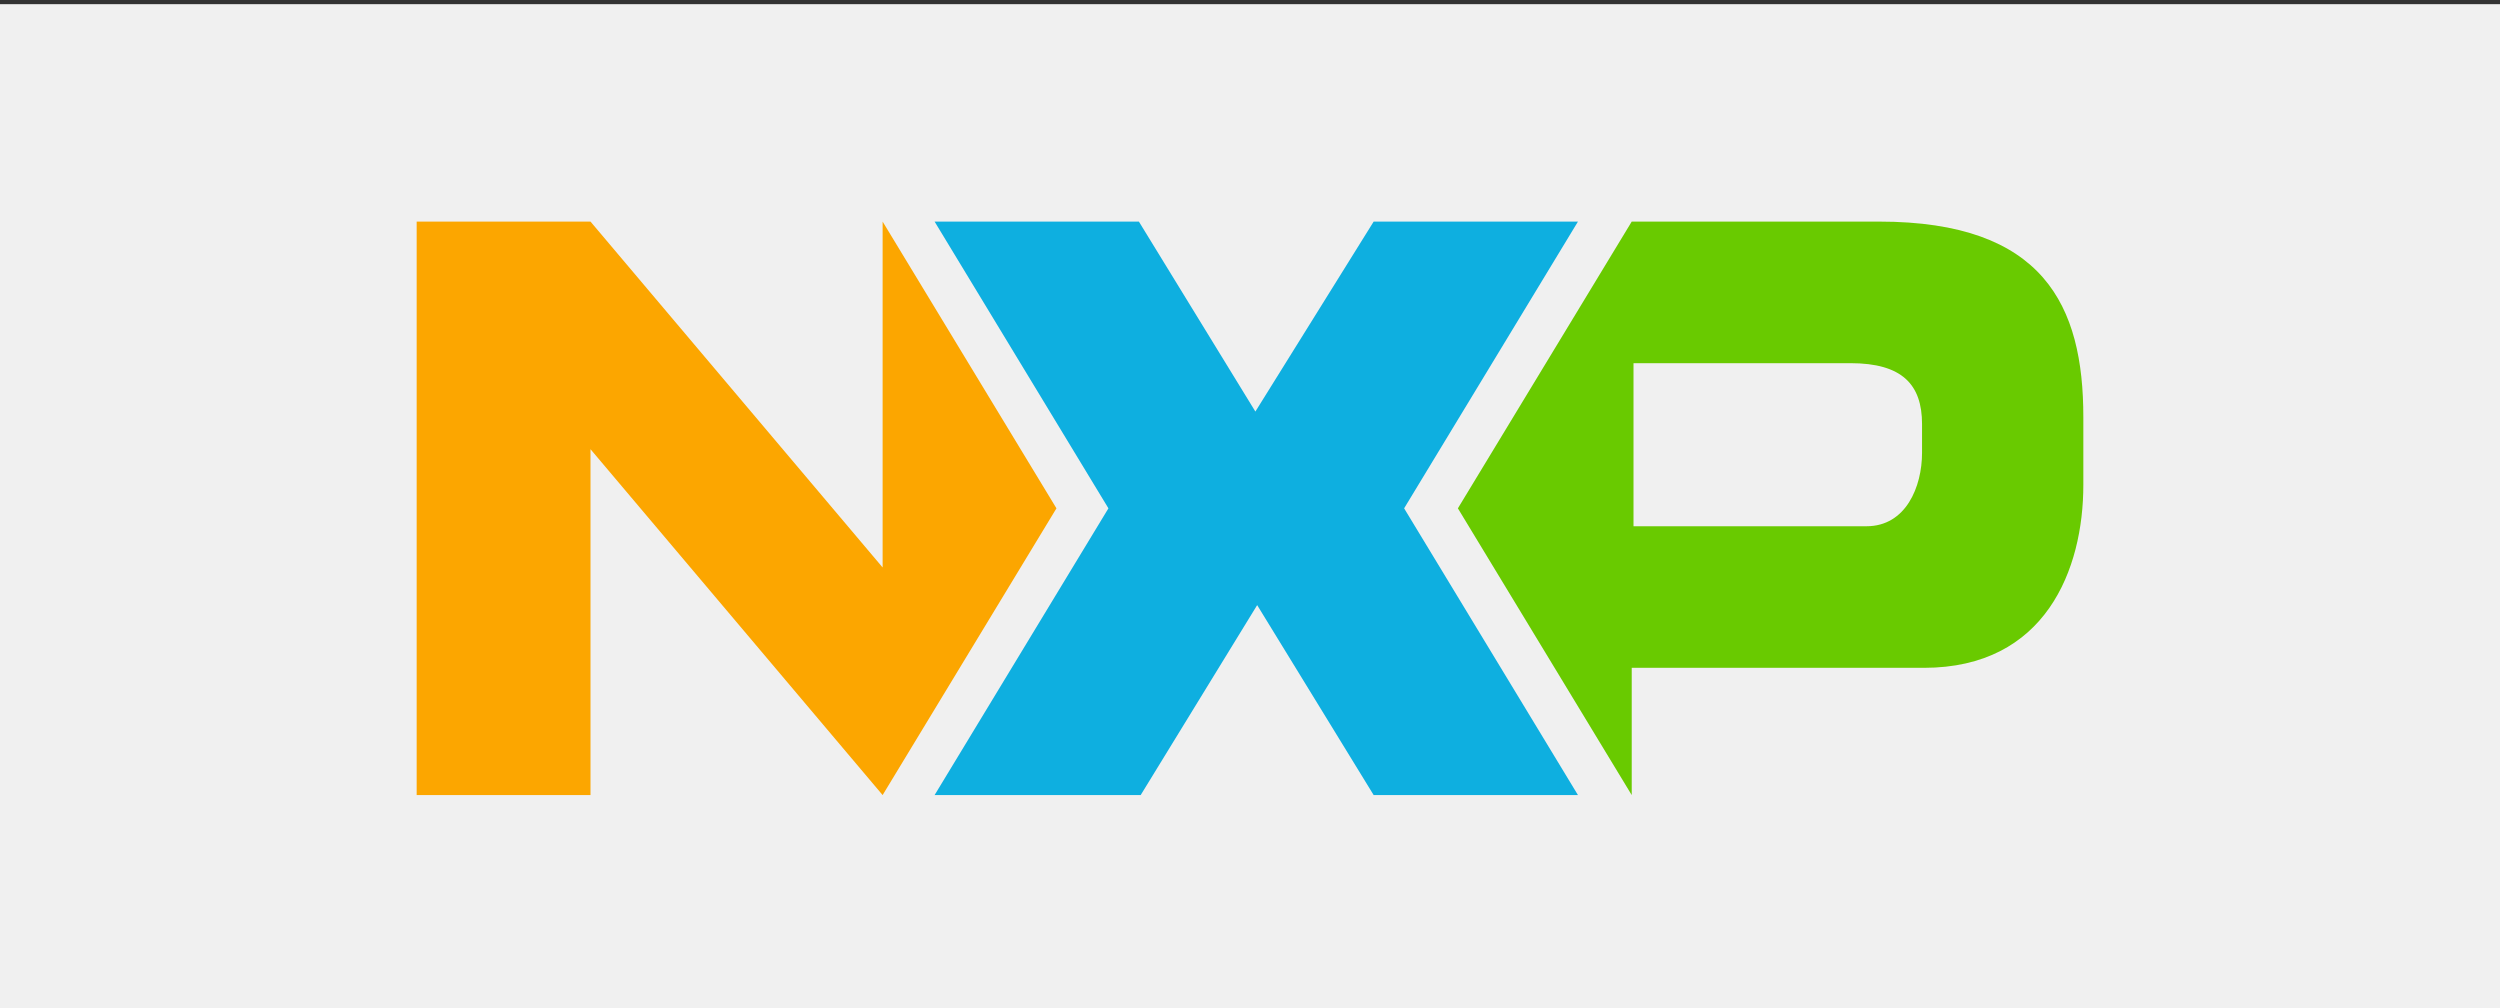
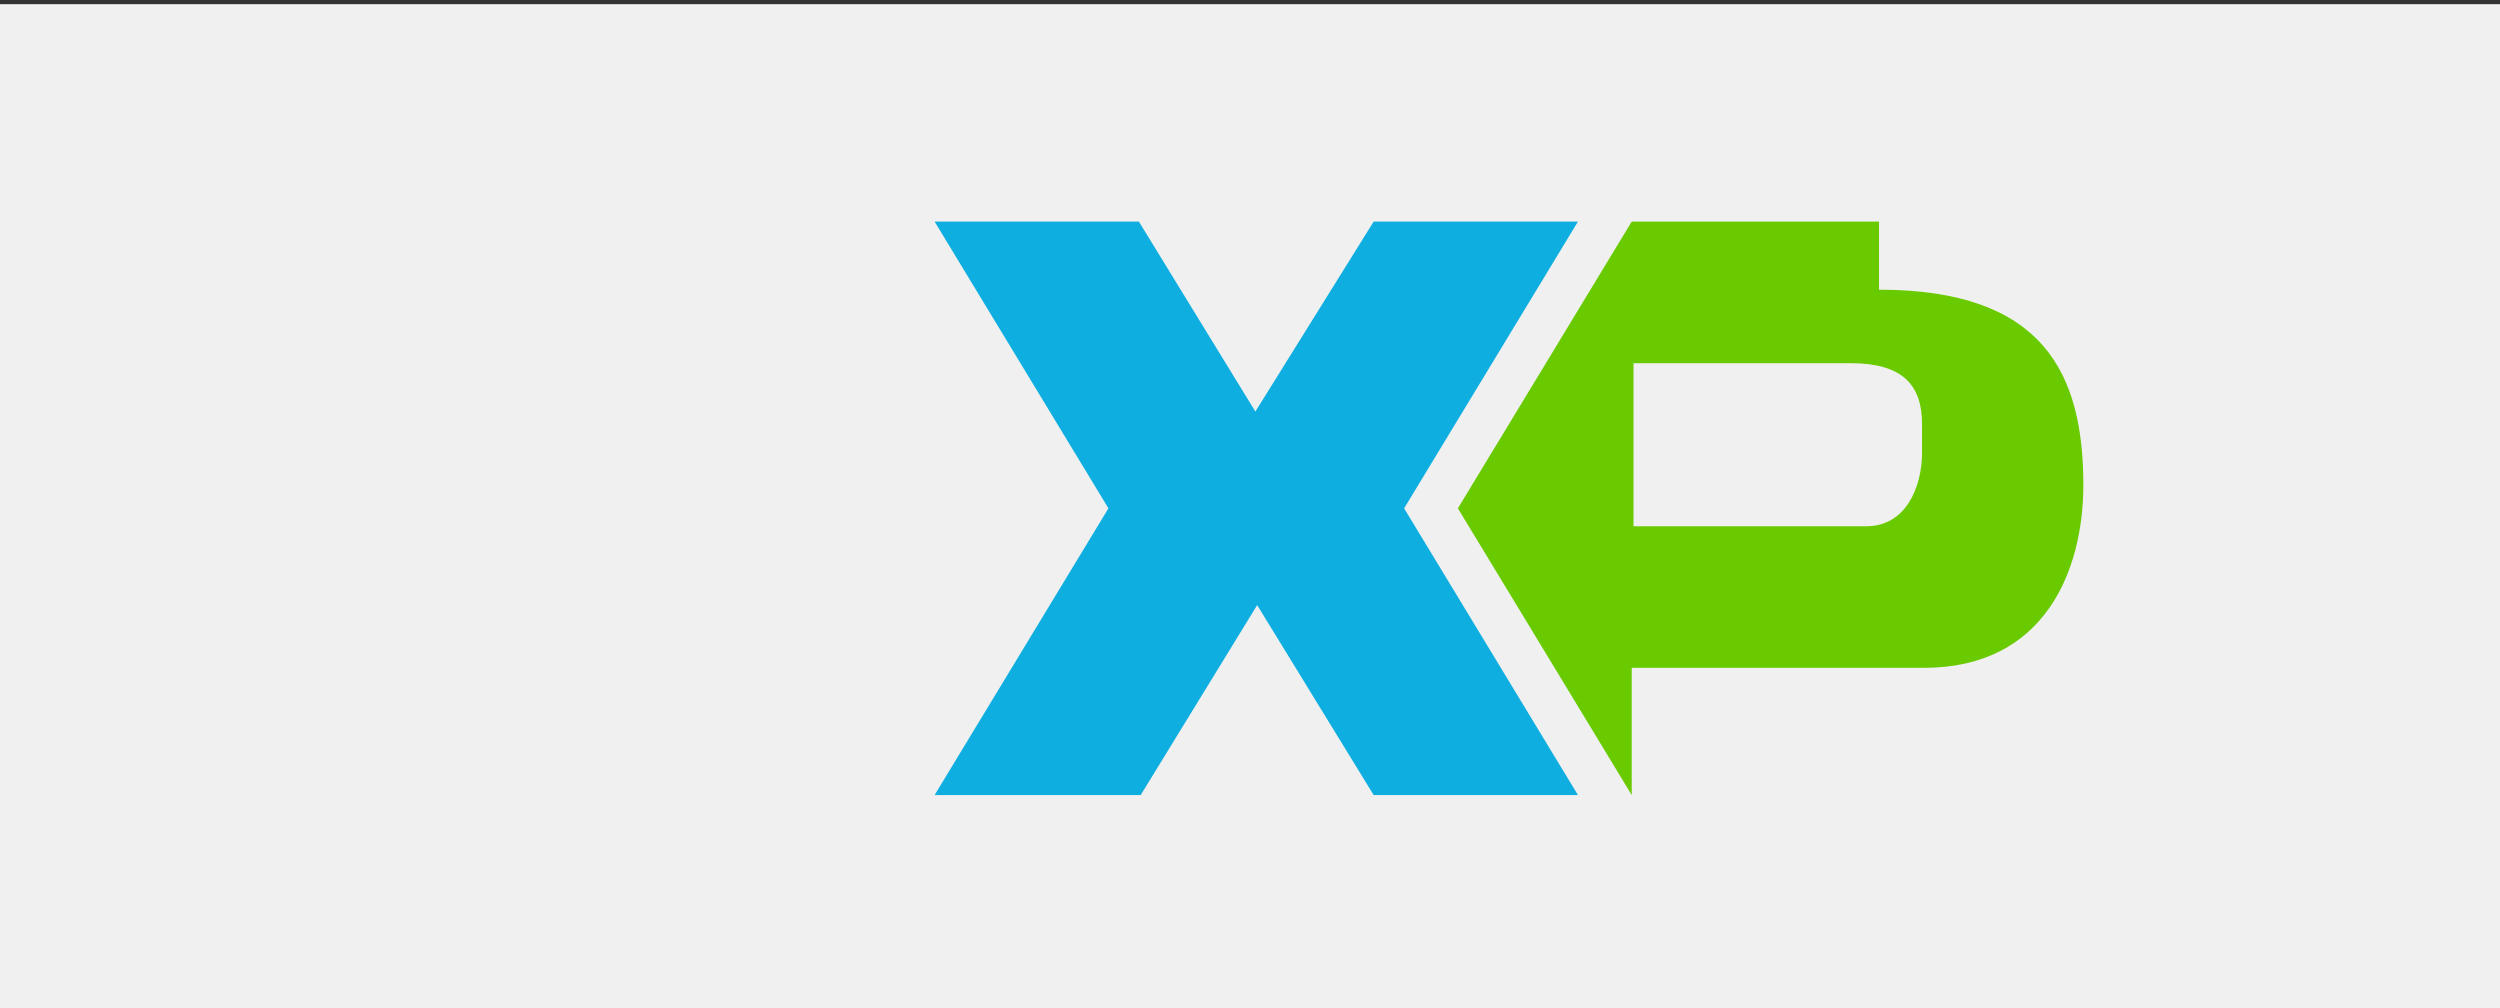
<svg xmlns="http://www.w3.org/2000/svg" xml:space="preserve" width="300px" height="121px" version="1.1" style="shape-rendering:geometricPrecision; text-rendering:geometricPrecision; image-rendering:optimizeQuality; fill-rule:evenodd; clip-rule:evenodd" viewBox="0 0 300 121">
  <rect x="0" y="0" width="300" height="121" fill="#333333" stroke="none" />
  <defs>
    <style type="text/css">
   
    .fil0 {fill:#F0F0F0}
    .fil2 {fill:#0EAFE0;fill-rule:nonzero}
    .fil3 {fill:#69CA00;fill-rule:nonzero}
    .fil1 {fill:#FCA600;fill-rule:nonzero}
   
  </style>
  </defs>
  <g id="Layer_x0020_1">
    <rect class="fil0" y="0.5" width="300" height="121" />
    <g id="_2985527269264">
-       <polygon class="fil1" points="105.914,26.591 105.914,68.096 70.86,26.591 50,26.591 50,95.408 70.86,95.408 70.86,53.903 105.914,95.408 126.774,61 " />
      <polygon class="fil2" points="164.839,95.408 150.86,72.613 136.882,95.408 112.151,95.408 133.011,61 112.151,26.591 136.667,26.591 150.645,49.387 164.839,26.591 189.355,26.591 168.495,61 189.355,95.408 " />
      <g>
-         <path class="fil3" d="M225.484 26.591l-29.677 0 -20.861 34.409 20.861 34.408 0 0 0 -15.269 35.053 0.001c14.624,0 19.14,-11.828 19.14,-21.936l0 -8.172c0,-13.333 -4.731,-23.441 -24.516,-23.441l0 0zm5.161 27.742c0,4.086 -1.935,8.817 -6.667,8.817l-27.957 0 0 -19.57 26.022 0c6.237,0 8.602,2.581 8.602,7.312 0,0 0,3.441 0,3.441z" />
+         <path class="fil3" d="M225.484 26.591l-29.677 0 -20.861 34.409 20.861 34.408 0 0 0 -15.269 35.053 0.001c14.624,0 19.14,-11.828 19.14,-21.936c0,-13.333 -4.731,-23.441 -24.516,-23.441l0 0zm5.161 27.742c0,4.086 -1.935,8.817 -6.667,8.817l-27.957 0 0 -19.57 26.022 0c6.237,0 8.602,2.581 8.602,7.312 0,0 0,3.441 0,3.441z" />
      </g>
    </g>
  </g>
</svg>